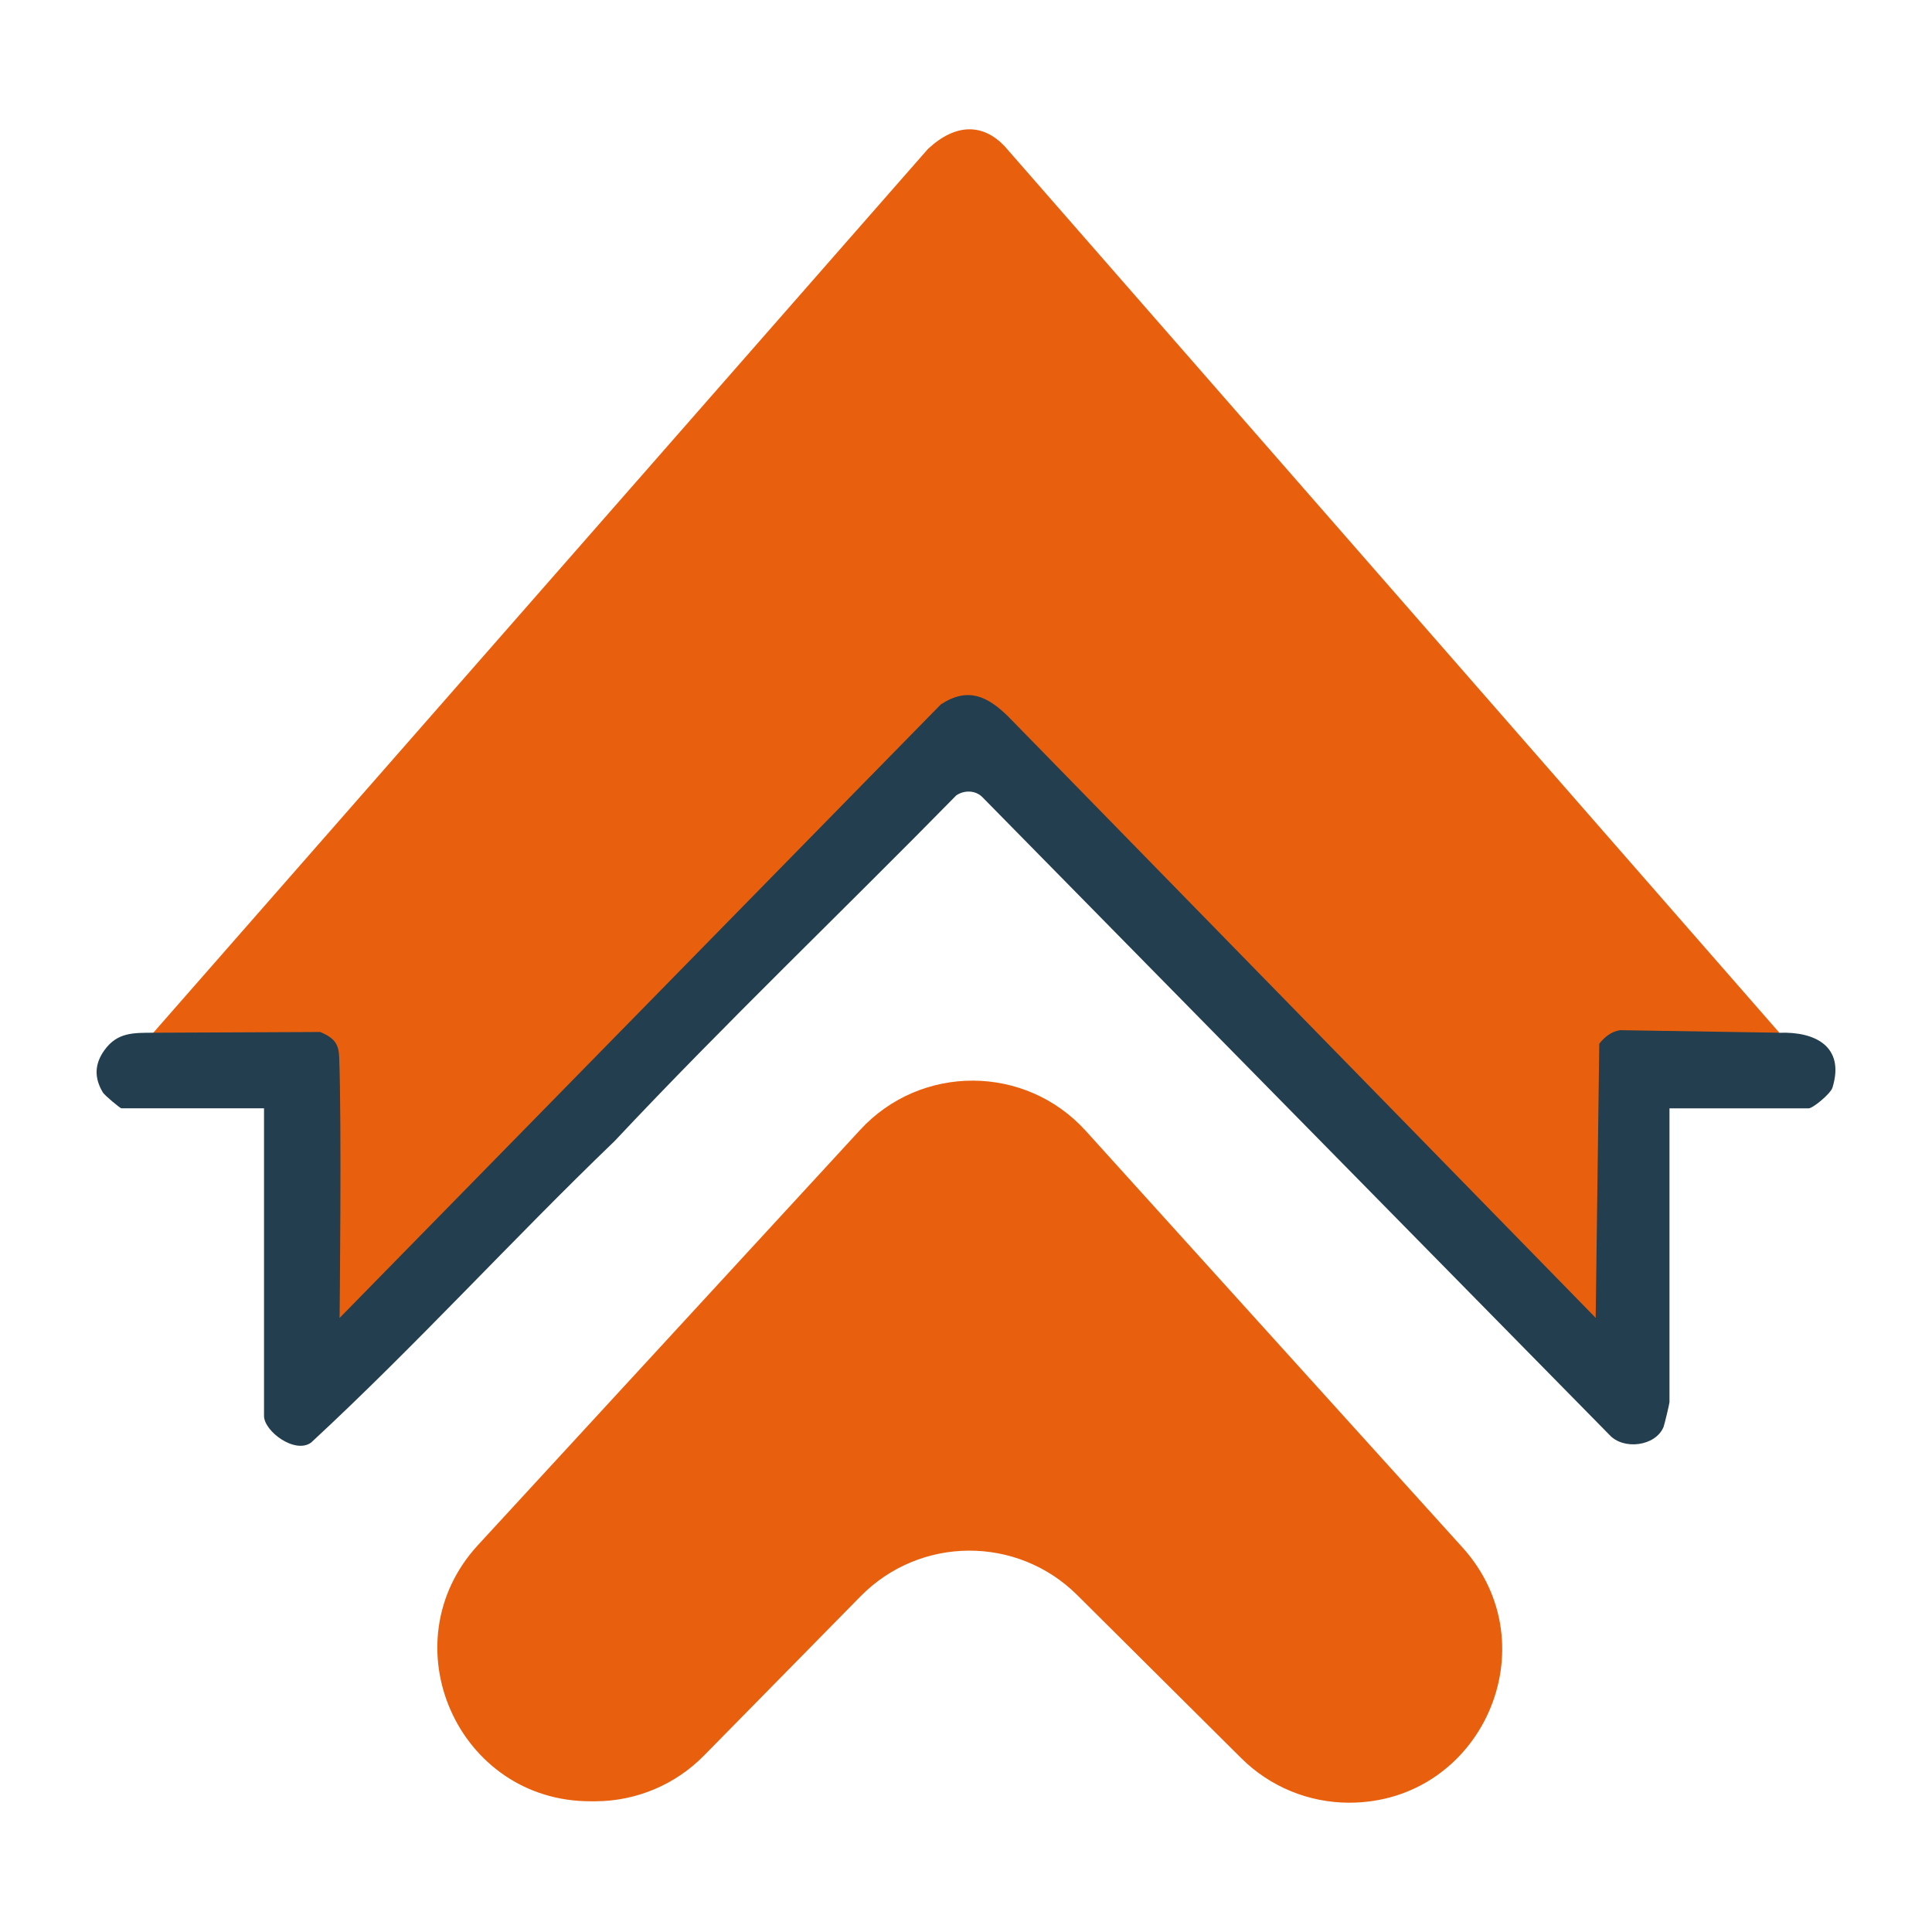
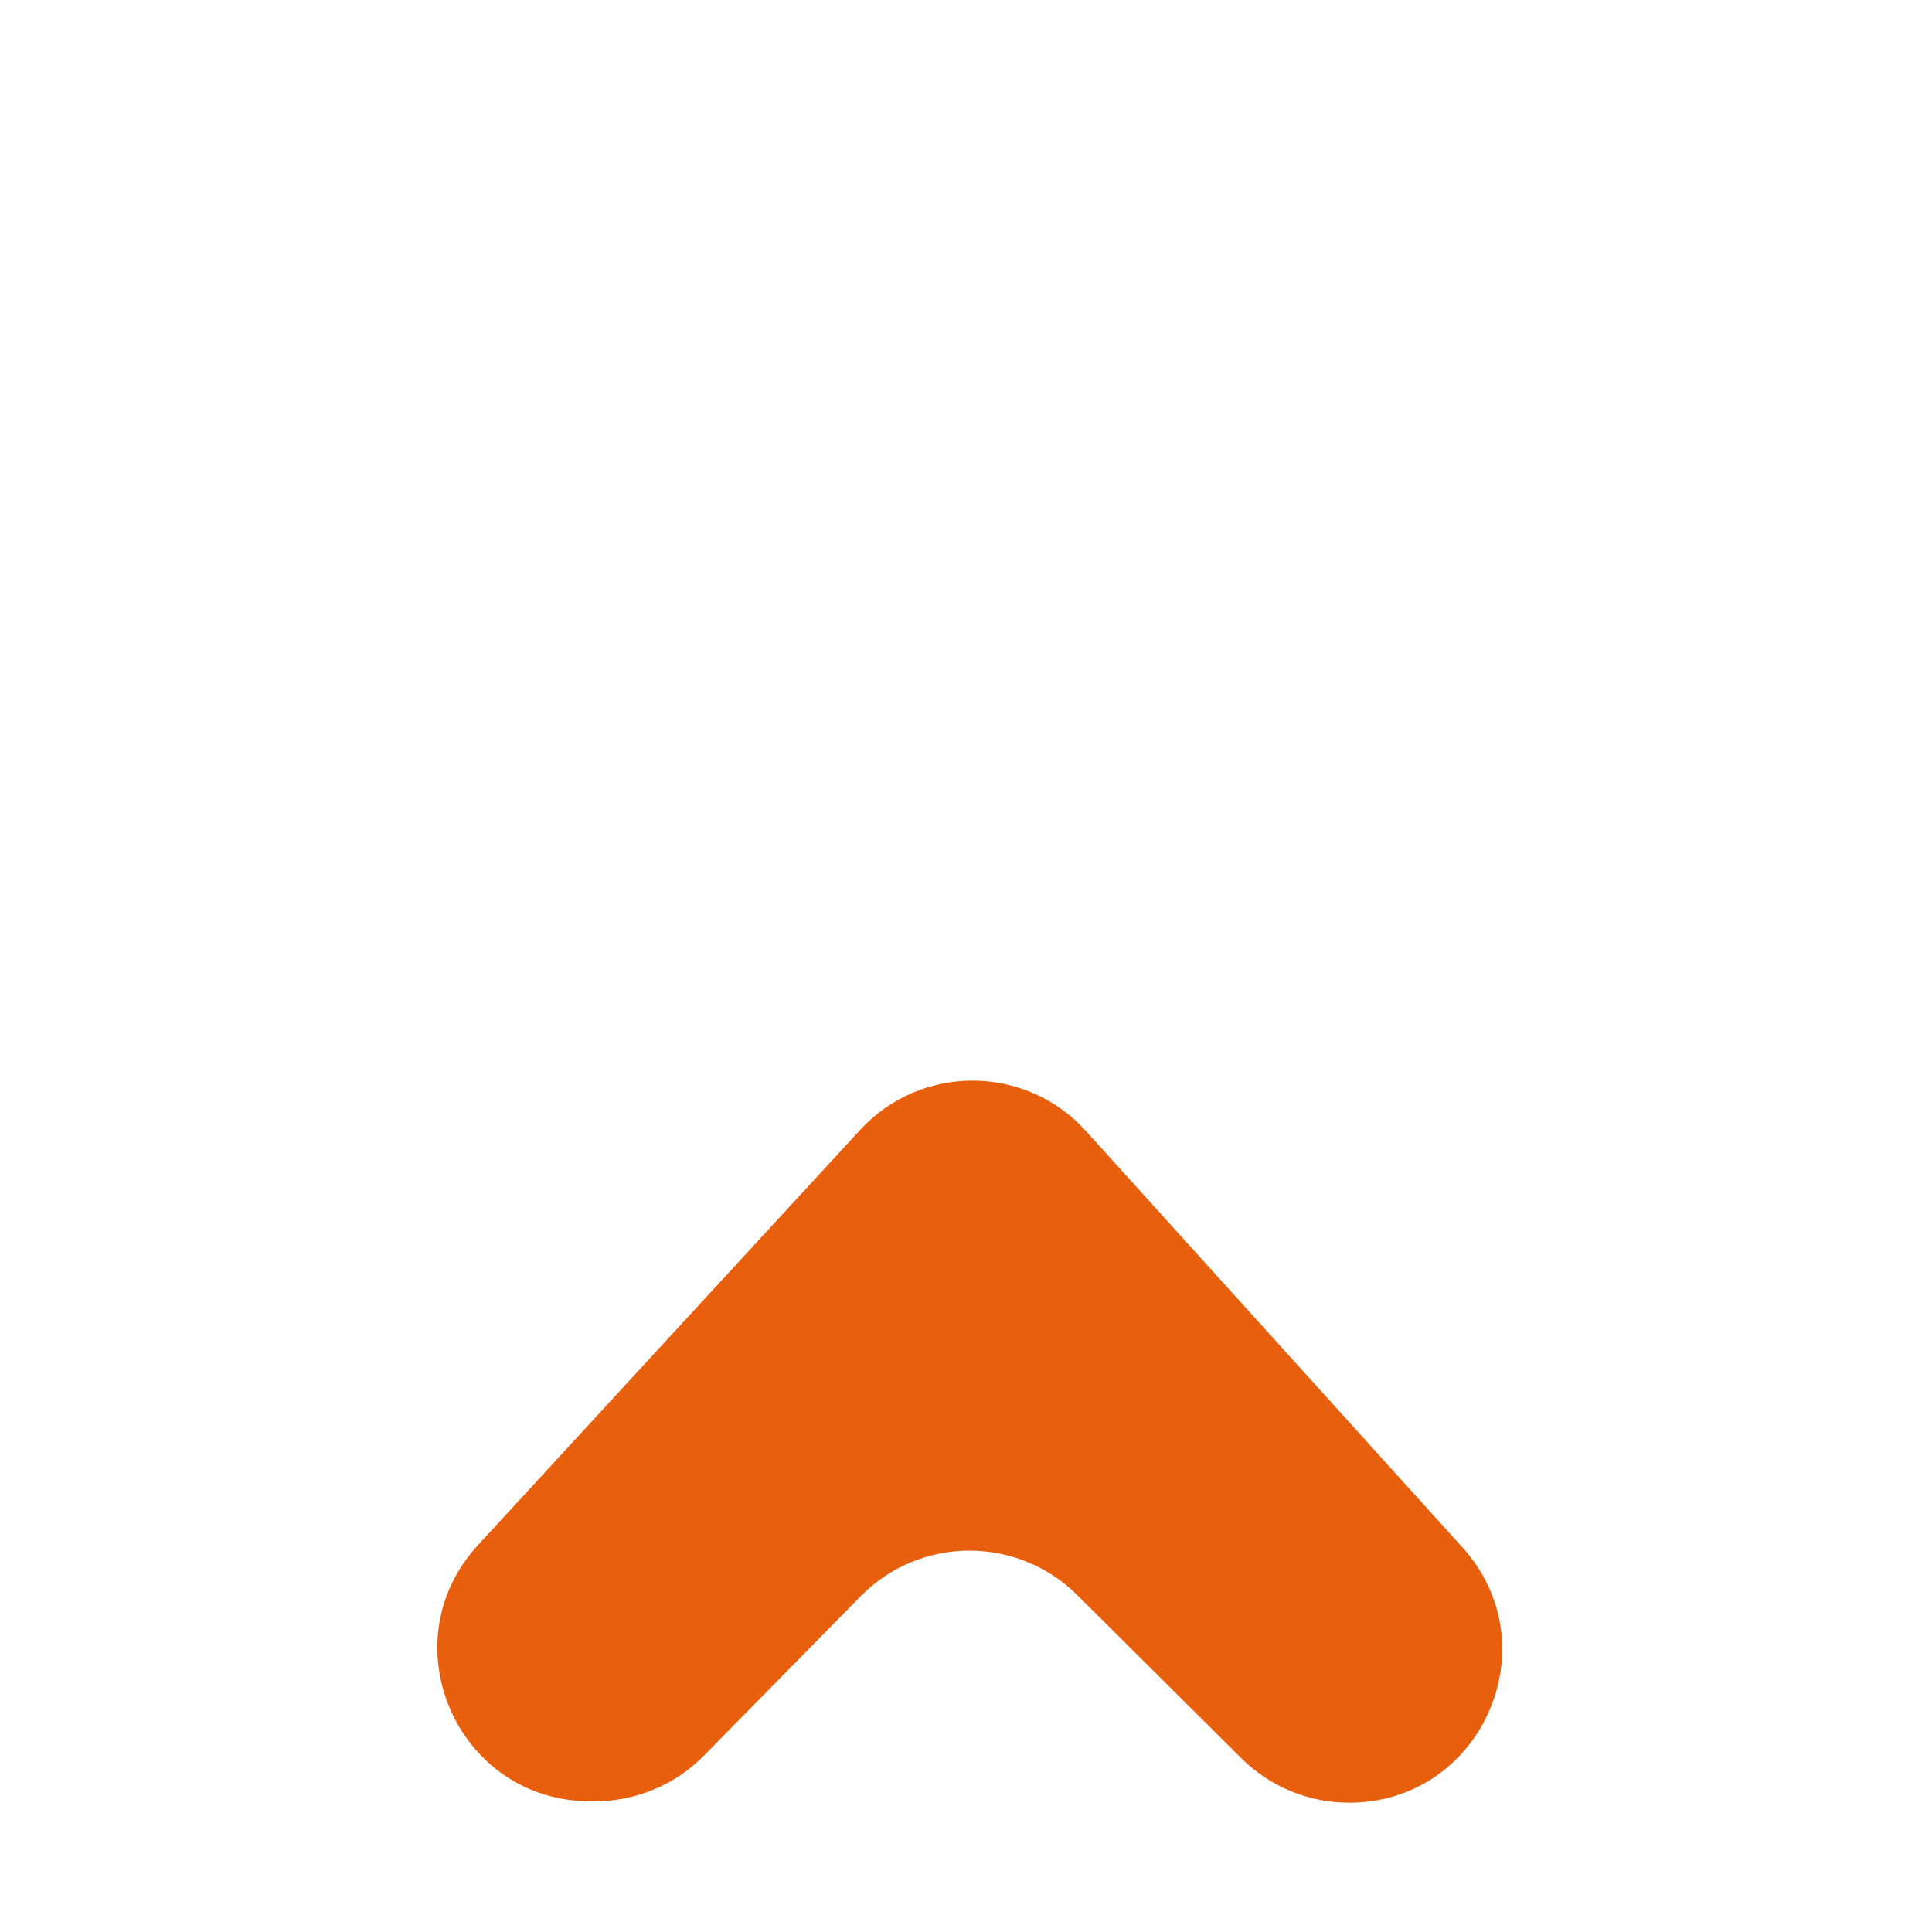
<svg xmlns="http://www.w3.org/2000/svg" id="Warstwa_1" baseProfile="tiny-ps" version="1.2" viewBox="0 0 500 500">
  <title>topmatchdeals.com</title>
  <path d="M281.02,292.69l97.46,107.78c22.99,25.42,4.96,66.05-29.32,66.07h0c-10.45,0-20.48-4.13-27.9-11.5l-42.47-42.23c-15.55-15.46-40.71-15.32-56.08.32l-40.53,41.22c-7.39,7.52-17.48,11.77-28.02,11.82h-1.18c-34.53.16-52.66-40.91-29.27-66.32l98.88-107.42c15.76-17.12,42.82-17,58.43.26Z" fill="#e8600e" />
-   <path d="M240.15,38.55c7.39-6.87,14.38-6.45,19.83-.73l200.53,229.46c-.16,0-28.24,6.79-29.84,6.82l-20.03,75.67-160.65-165.52-167.95,165.52-11.26-74.46c-9.94-.52-26.53-2.29-36.17-2.26L240.15,38.55Z" fill="#e8600e" />
-   <path d="M460.52,267.28c9.28-.34,16.99,3.57,13.72,14.2-.48,1.58-5.08,5.36-6.16,5.36h-36.02v76.04c0,.35-1.3,5.84-1.55,6.45-2.08,4.97-10.37,6.02-14.01,1.99l-162.26-165.02c-1.8-1.84-4.79-1.84-6.77-.44-29.34,29.91-59.91,59.07-88.41,89.45-26.58,25.56-51.53,53.02-78.51,78-4.15,3.1-12.22-2.88-12.22-6.88v-79.6H31.41c-.32,0-4.35-3.37-4.79-4.1-2.3-3.83-2.14-7.42.41-10.95,3.36-4.66,7.52-4.49,12.83-4.51l43.03-.19c3.8,1.6,4.75,3.21,4.89,6.49.67,16.55.11,67.51.11,67.51l155.6-158.78c7.08-4.63,12.11-2.05,17.4,3.1l152.07,155.66.93-70.93c1.36-1.76,3.12-3.16,5.37-3.52l41.27.66Z" fill="#223e4f" />
</svg>